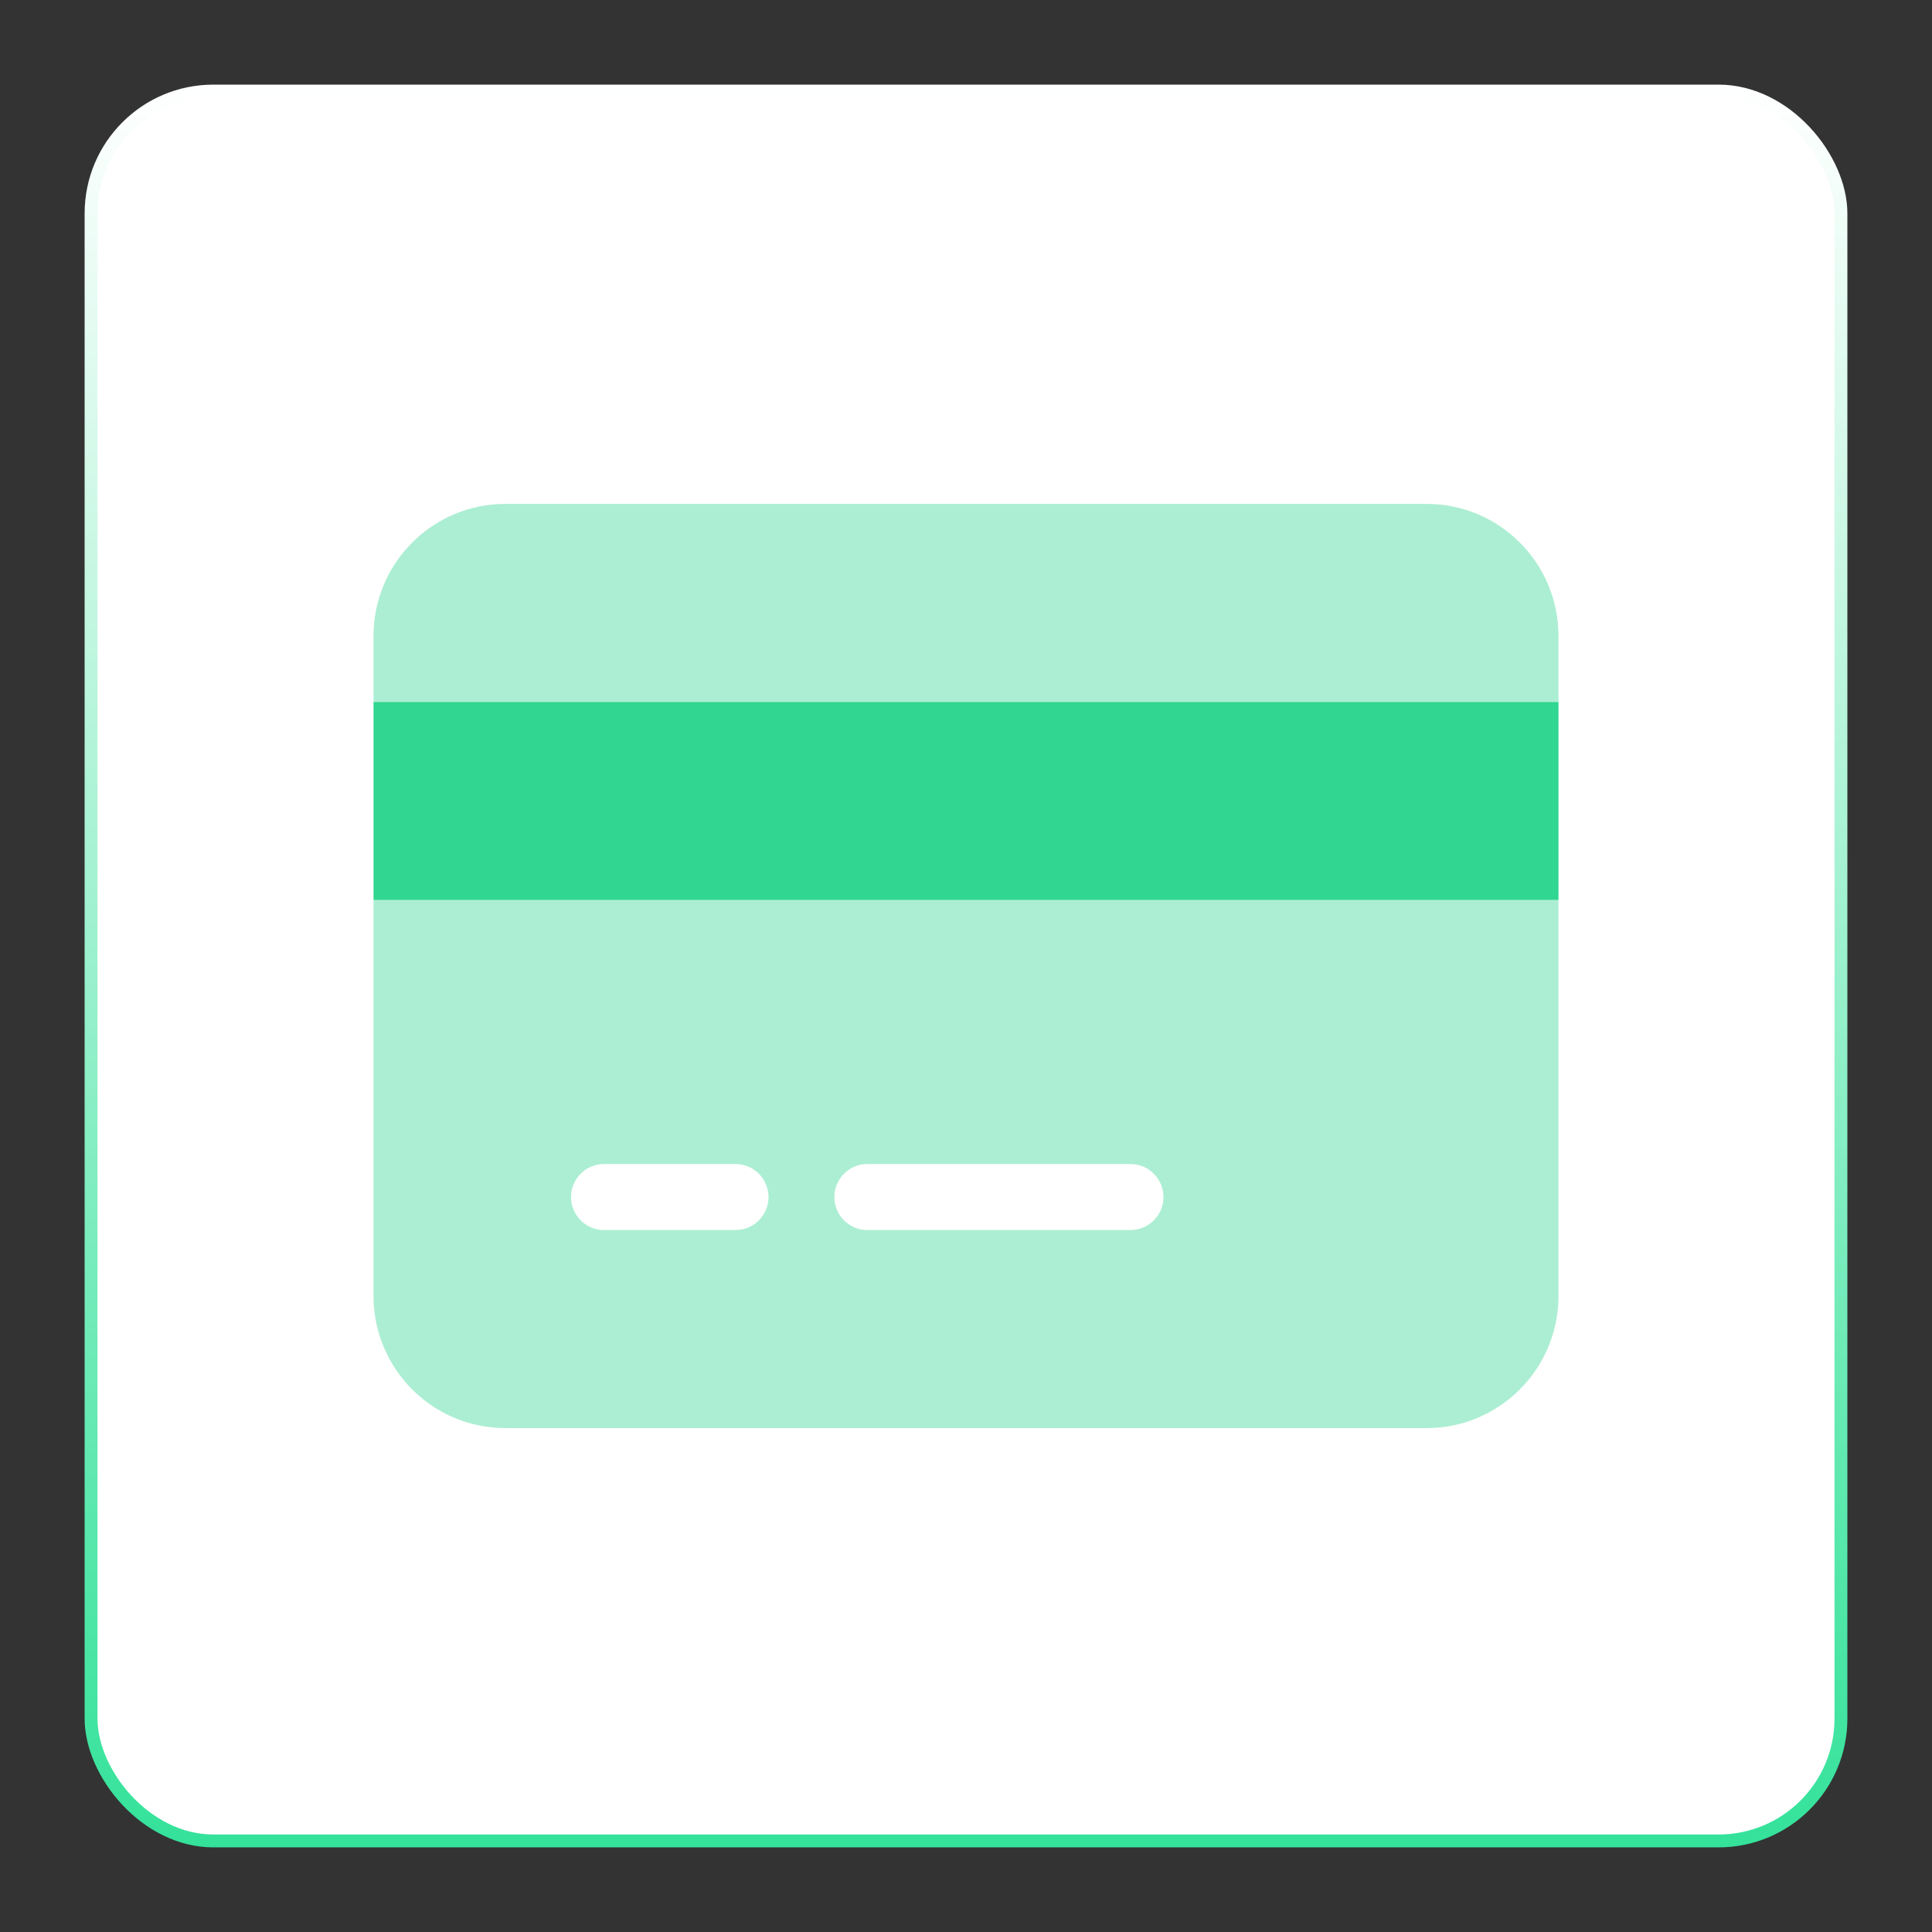
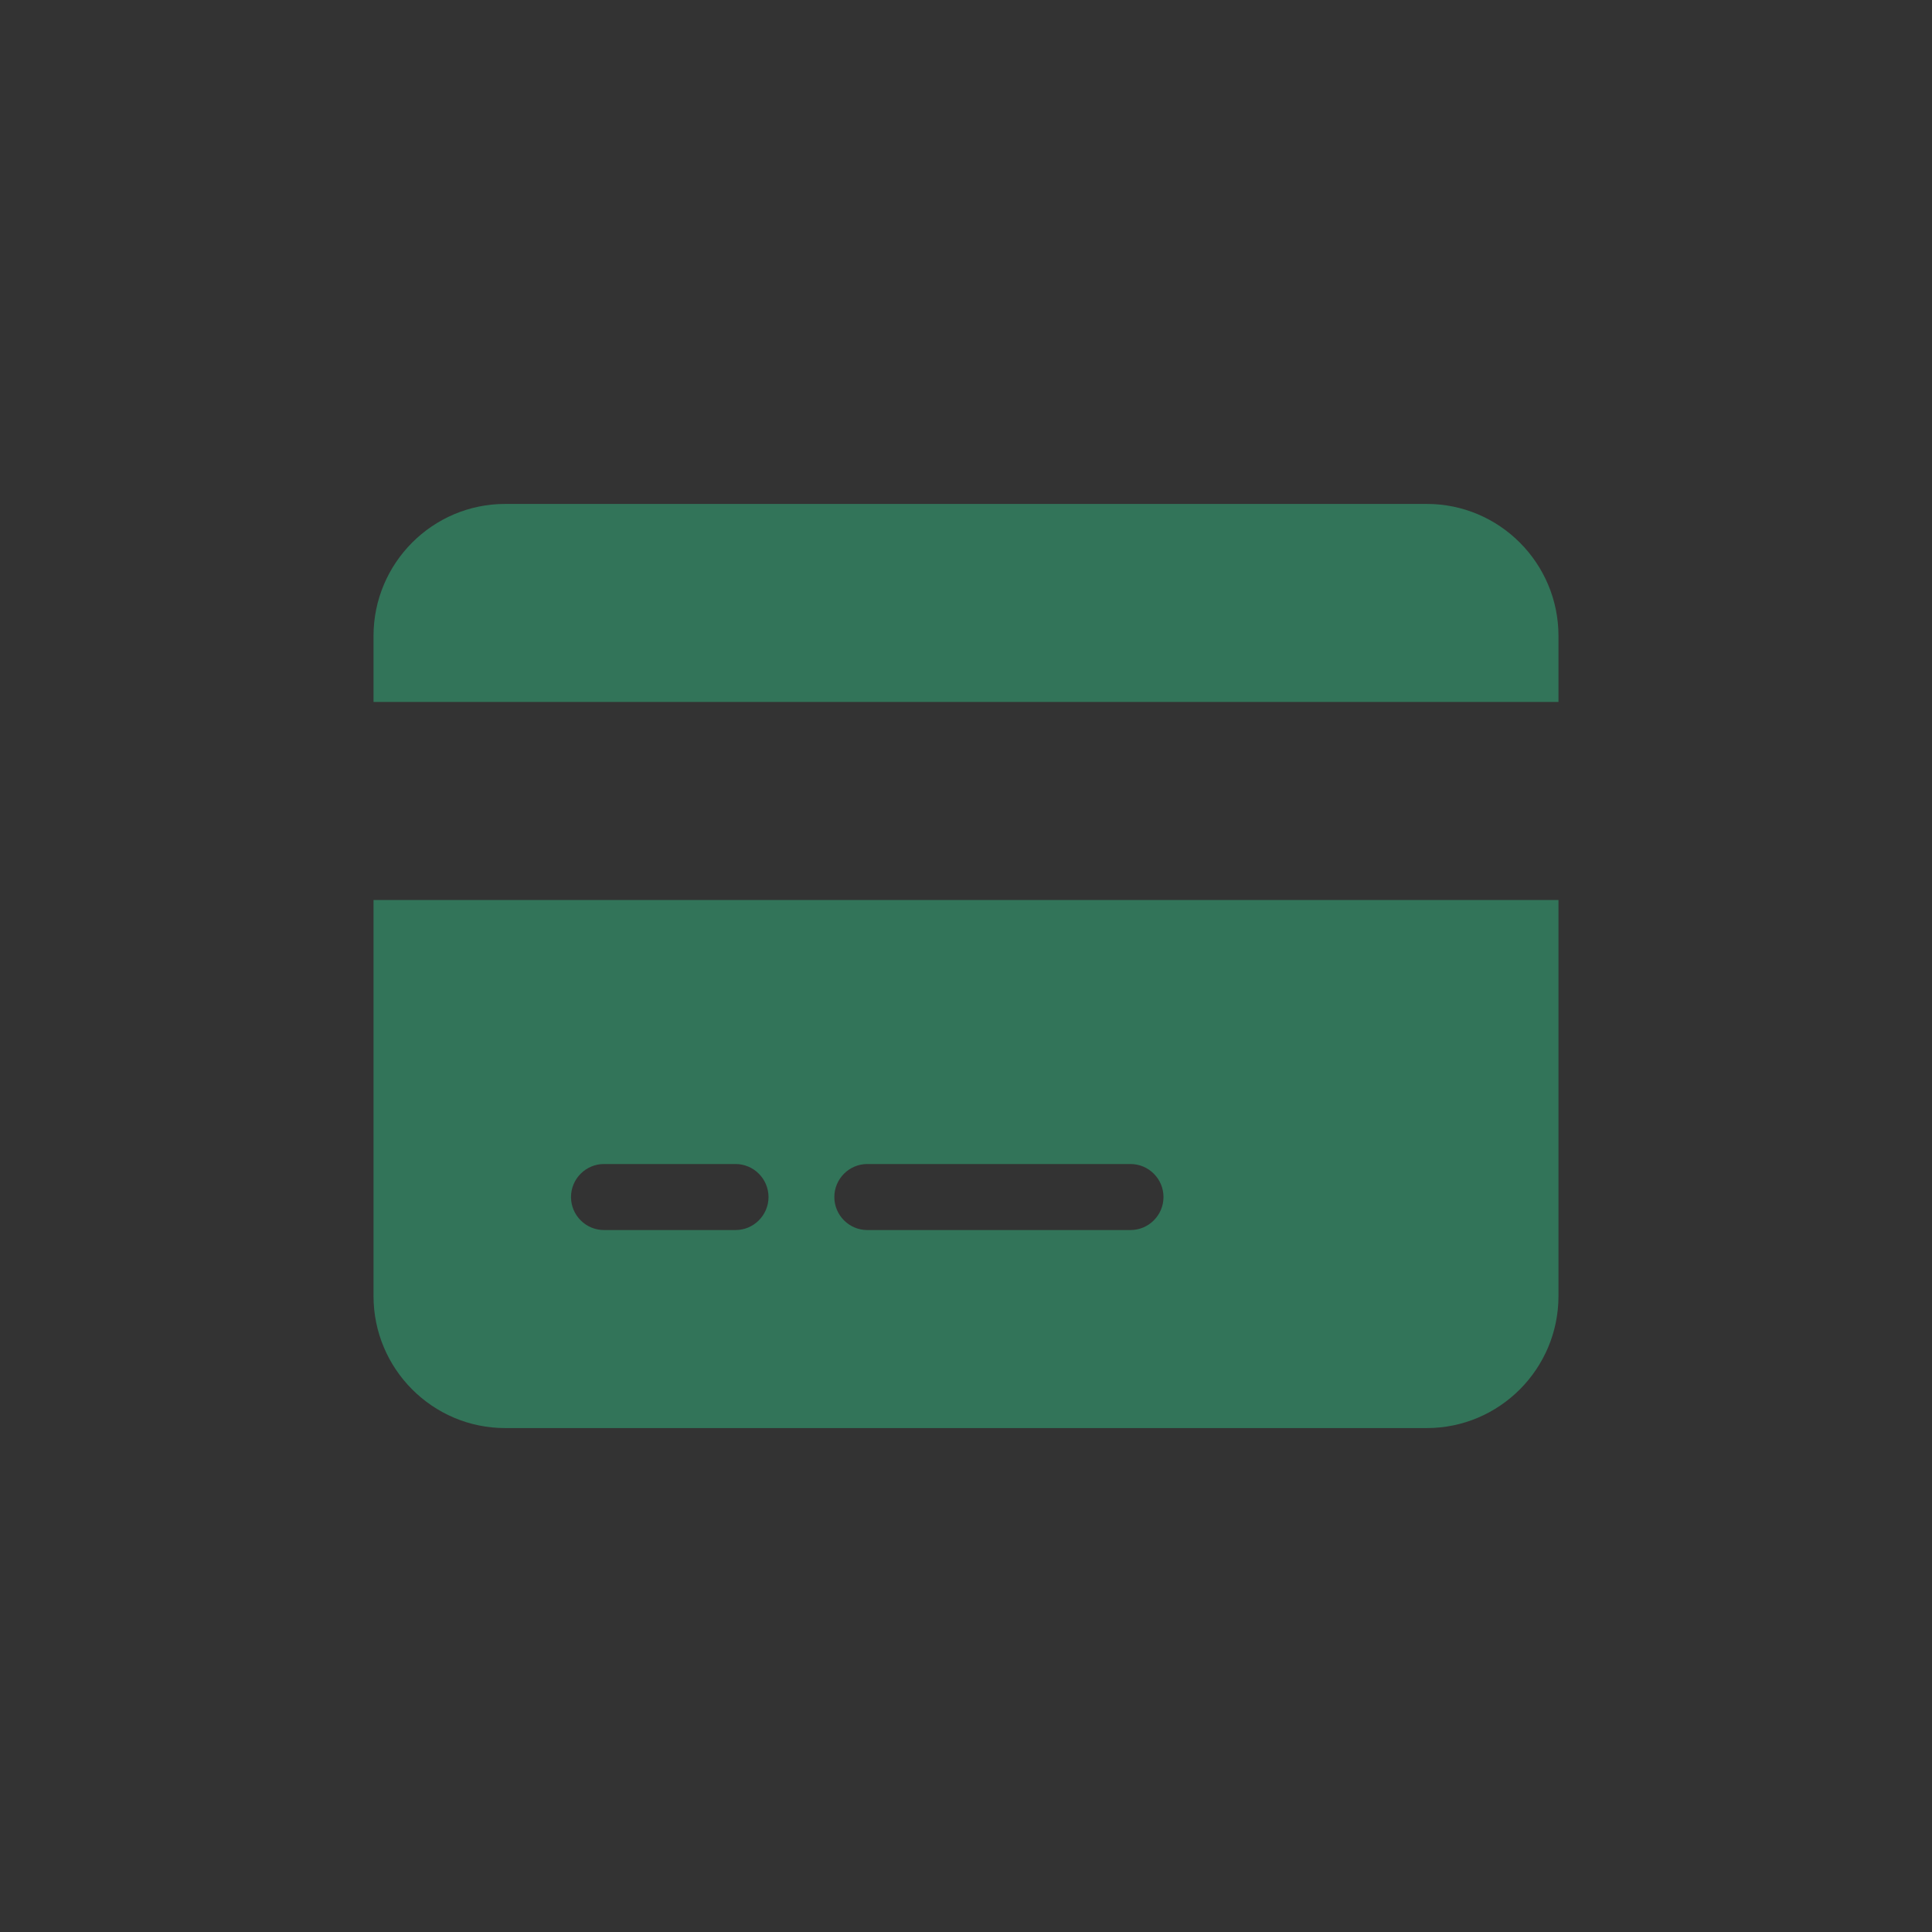
<svg xmlns="http://www.w3.org/2000/svg" width="150" height="150" viewBox="0 0 150 150" fill="none">
  <rect x="0" y="0" width="150" height="150" fill="#333333" stroke="none" />
-   <rect x="7.07" y="7.07" width="135.86" height="135.86" rx="9.5" fill="white" stroke="url(#paint0_linear_4260_7775)" />
  <path opacity="0.4" d="M29 49.375V54.5H121V49.375C121 43.721 116.416 39.125 110.778 39.125H39.222C33.584 39.125 29 43.721 29 49.375ZM29 69.875V100.625C29 106.279 33.584 110.875 39.222 110.875H110.778C116.416 110.875 121 106.279 121 100.625V69.875H29ZM44.333 92.938C44.333 91.528 45.483 90.375 46.889 90.375H57.111C58.517 90.375 59.667 91.528 59.667 92.938C59.667 94.347 58.517 95.5 57.111 95.5H46.889C45.483 95.5 44.333 94.347 44.333 92.938ZM64.778 92.938C64.778 91.528 65.928 90.375 67.333 90.375H87.778C89.183 90.375 90.333 91.528 90.333 92.938C90.333 94.347 89.183 95.5 87.778 95.5H67.333C65.928 95.5 64.778 94.347 64.778 92.938Z" fill="#31D691" />
-   <path d="M121 69.875H29V54.5H121V69.875Z" fill="#31D691" />
  <defs>
    <linearGradient id="paint0_linear_4260_7775" x1="75" y1="6.57" x2="75" y2="143.43" gradientUnits="userSpaceOnUse">
      <stop stop-color="white" />
      <stop offset="1" stop-color="#34E29A" />
    </linearGradient>
  </defs>
</svg>